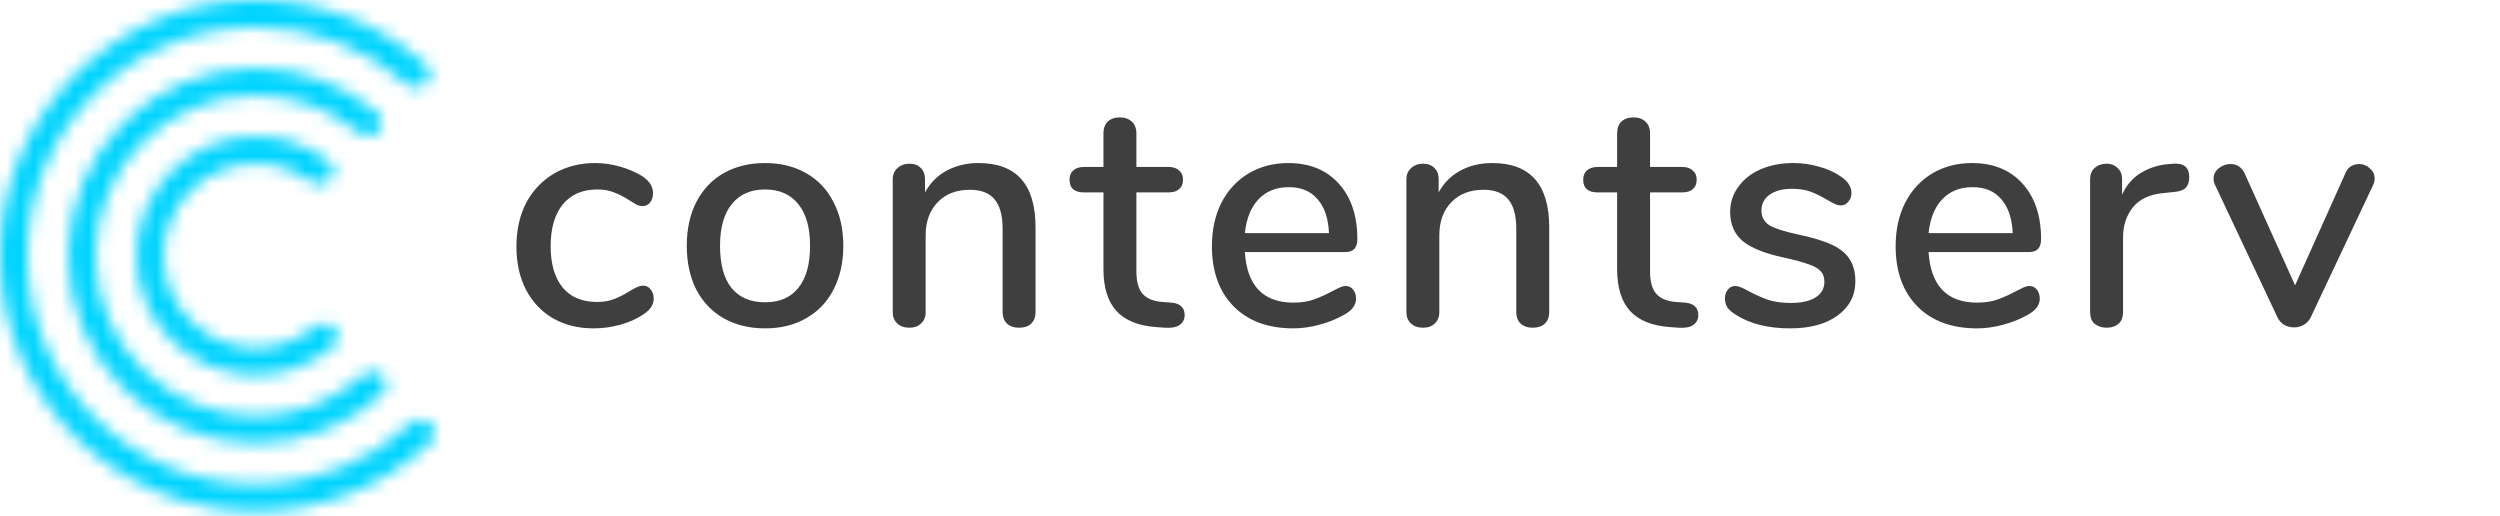
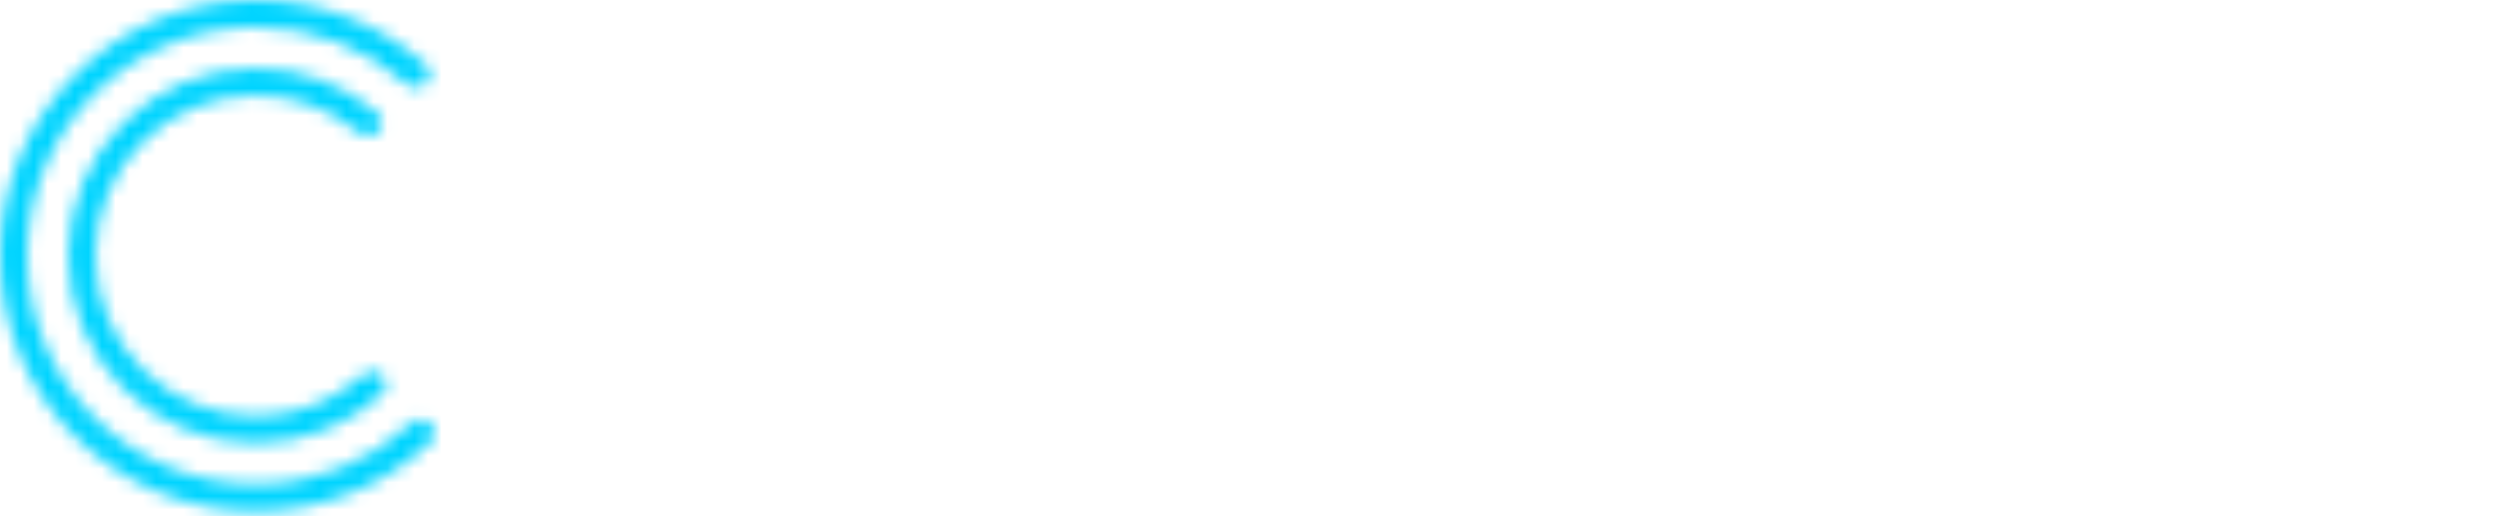
<svg xmlns="http://www.w3.org/2000/svg" width="184" height="38" viewBox="0 0 184 38" fill="none">
-   <path d="M43.696 24.168C42.56 24.168 41.56 23.92 40.696 23.424C39.848 22.928 39.184 22.224 38.704 21.312C38.24 20.4 38.008 19.344 38.008 18.144C38.008 16.928 38.248 15.856 38.728 14.928C39.224 14 39.912 13.28 40.792 12.768C41.672 12.256 42.68 12 43.816 12C44.424 12 45.032 12.088 45.64 12.264C46.264 12.44 46.816 12.68 47.296 12.984C47.808 13.336 48.064 13.744 48.064 14.208C48.064 14.48 47.992 14.712 47.848 14.904C47.704 15.08 47.52 15.168 47.296 15.168C47.152 15.168 47.008 15.136 46.864 15.072C46.72 14.992 46.536 14.88 46.312 14.736C45.912 14.48 45.536 14.288 45.184 14.16C44.848 14.016 44.44 13.944 43.96 13.944C42.872 13.944 42.024 14.312 41.416 15.048C40.824 15.784 40.528 16.808 40.528 18.12C40.528 19.432 40.824 20.448 41.416 21.168C42.008 21.872 42.848 22.224 43.936 22.224C44.416 22.224 44.84 22.152 45.208 22.008C45.576 21.864 45.952 21.672 46.336 21.432C46.512 21.32 46.688 21.224 46.864 21.144C47.04 21.064 47.2 21.024 47.344 21.024C47.568 21.024 47.752 21.12 47.896 21.312C48.04 21.488 48.112 21.712 48.112 21.984C48.112 22.208 48.048 22.416 47.92 22.608C47.808 22.784 47.608 22.968 47.32 23.16C46.84 23.48 46.28 23.728 45.64 23.904C45 24.08 44.352 24.168 43.696 24.168ZM56.307 24.168C55.156 24.168 54.139 23.92 53.26 23.424C52.395 22.928 51.724 22.224 51.243 21.312C50.779 20.384 50.547 19.312 50.547 18.096C50.547 16.864 50.779 15.792 51.243 14.88C51.724 13.952 52.395 13.24 53.26 12.744C54.139 12.248 55.156 12 56.307 12C57.459 12 58.468 12.248 59.331 12.744C60.212 13.24 60.883 13.952 61.347 14.88C61.828 15.792 62.068 16.864 62.068 18.096C62.068 19.312 61.828 20.384 61.347 21.312C60.883 22.224 60.212 22.928 59.331 23.424C58.468 23.92 57.459 24.168 56.307 24.168ZM56.307 22.248C57.38 22.248 58.196 21.896 58.755 21.192C59.331 20.488 59.62 19.456 59.62 18.096C59.62 16.752 59.331 15.728 58.755 15.024C58.179 14.304 57.364 13.944 56.307 13.944C55.252 13.944 54.435 14.304 53.859 15.024C53.283 15.728 52.995 16.752 52.995 18.096C52.995 19.456 53.276 20.488 53.836 21.192C54.411 21.896 55.236 22.248 56.307 22.248ZM72.016 12C74.816 12 76.216 13.576 76.216 16.728V22.968C76.216 23.336 76.104 23.624 75.88 23.832C75.672 24.024 75.376 24.12 74.992 24.12C74.624 24.12 74.328 24.016 74.104 23.808C73.896 23.6 73.792 23.32 73.792 22.968V16.848C73.792 15.856 73.592 15.128 73.192 14.664C72.808 14.2 72.2 13.968 71.368 13.968C70.392 13.968 69.608 14.272 69.016 14.88C68.424 15.488 68.128 16.304 68.128 17.328V22.968C68.128 23.32 68.016 23.6 67.792 23.808C67.584 24.016 67.296 24.12 66.928 24.12C66.56 24.12 66.264 24.016 66.04 23.808C65.816 23.6 65.704 23.32 65.704 22.968V13.2C65.704 12.864 65.816 12.592 66.04 12.384C66.28 12.16 66.576 12.048 66.928 12.048C67.28 12.048 67.56 12.152 67.768 12.36C67.976 12.568 68.08 12.84 68.08 13.176V14.16C68.464 13.456 69 12.92 69.688 12.552C70.376 12.184 71.152 12 72.016 12ZM86.206 22.272C86.558 22.304 86.806 22.4 86.95 22.56C87.11 22.704 87.19 22.912 87.19 23.184C87.19 23.504 87.062 23.752 86.806 23.928C86.566 24.088 86.206 24.152 85.726 24.12L85.078 24.072C83.782 23.976 82.814 23.584 82.174 22.896C81.534 22.192 81.214 21.16 81.214 19.8V14.16H79.774C79.07 14.16 78.718 13.848 78.718 13.224C78.718 12.936 78.806 12.712 78.982 12.552C79.174 12.376 79.438 12.288 79.774 12.288H81.214V9.816C81.214 9.448 81.318 9.16 81.526 8.952C81.75 8.744 82.046 8.64 82.414 8.64C82.782 8.64 83.078 8.744 83.302 8.952C83.526 9.16 83.638 9.448 83.638 9.816V12.288H86.014C86.35 12.288 86.606 12.376 86.782 12.552C86.974 12.712 87.07 12.936 87.07 13.224C87.07 13.528 86.974 13.76 86.782 13.92C86.606 14.08 86.35 14.16 86.014 14.16H83.638V19.968C83.638 20.72 83.79 21.272 84.094 21.624C84.414 21.976 84.894 22.176 85.534 22.224L86.206 22.272ZM99.037 21.048C99.261 21.048 99.445 21.136 99.589 21.312C99.733 21.488 99.805 21.712 99.805 21.984C99.805 22.448 99.517 22.84 98.941 23.16C98.381 23.48 97.765 23.728 97.093 23.904C96.437 24.08 95.805 24.168 95.197 24.168C93.341 24.168 91.877 23.632 90.805 22.56C89.733 21.472 89.197 19.992 89.197 18.12C89.197 16.92 89.429 15.856 89.893 14.928C90.373 14 91.037 13.28 91.885 12.768C92.749 12.256 93.725 12 94.813 12C96.381 12 97.621 12.504 98.533 13.512C99.445 14.52 99.901 15.88 99.901 17.592C99.901 18.232 99.613 18.552 99.037 18.552H91.621C91.781 21.032 92.973 22.272 95.197 22.272C95.789 22.272 96.301 22.192 96.733 22.032C97.165 21.872 97.621 21.664 98.101 21.408C98.149 21.376 98.277 21.312 98.485 21.216C98.709 21.104 98.893 21.048 99.037 21.048ZM94.861 13.776C93.933 13.776 93.189 14.072 92.629 14.664C92.069 15.256 91.733 16.088 91.621 17.16H97.813C97.765 16.072 97.485 15.24 96.973 14.664C96.477 14.072 95.773 13.776 94.861 13.776ZM109.822 12C112.622 12 114.022 13.576 114.022 16.728V22.968C114.022 23.336 113.91 23.624 113.686 23.832C113.478 24.024 113.182 24.12 112.798 24.12C112.43 24.12 112.134 24.016 111.91 23.808C111.702 23.6 111.598 23.32 111.598 22.968V16.848C111.598 15.856 111.398 15.128 110.998 14.664C110.614 14.2 110.006 13.968 109.174 13.968C108.198 13.968 107.414 14.272 106.822 14.88C106.23 15.488 105.934 16.304 105.934 17.328V22.968C105.934 23.32 105.822 23.6 105.598 23.808C105.39 24.016 105.102 24.12 104.734 24.12C104.366 24.12 104.07 24.016 103.846 23.808C103.622 23.6 103.51 23.32 103.51 22.968V13.2C103.51 12.864 103.622 12.592 103.846 12.384C104.086 12.16 104.382 12.048 104.734 12.048C105.086 12.048 105.366 12.152 105.574 12.36C105.782 12.568 105.886 12.84 105.886 13.176V14.16C106.27 13.456 106.806 12.92 107.494 12.552C108.182 12.184 108.958 12 109.822 12ZM124.012 22.272C124.364 22.304 124.612 22.4 124.756 22.56C124.916 22.704 124.996 22.912 124.996 23.184C124.996 23.504 124.868 23.752 124.612 23.928C124.372 24.088 124.012 24.152 123.532 24.12L122.884 24.072C121.588 23.976 120.62 23.584 119.98 22.896C119.34 22.192 119.02 21.16 119.02 19.8V14.16H117.58C116.876 14.16 116.524 13.848 116.524 13.224C116.524 12.936 116.612 12.712 116.788 12.552C116.98 12.376 117.244 12.288 117.58 12.288H119.02V9.816C119.02 9.448 119.124 9.16 119.332 8.952C119.556 8.744 119.852 8.64 120.22 8.64C120.588 8.64 120.884 8.744 121.108 8.952C121.332 9.16 121.444 9.448 121.444 9.816V12.288H123.82C124.156 12.288 124.412 12.376 124.588 12.552C124.78 12.712 124.876 12.936 124.876 13.224C124.876 13.528 124.78 13.76 124.588 13.92C124.412 14.08 124.156 14.16 123.82 14.16H121.444V19.968C121.444 20.72 121.596 21.272 121.9 21.624C122.22 21.976 122.7 22.176 123.34 22.224L124.012 22.272ZM131.755 24.168C130.123 24.168 128.787 23.832 127.747 23.16C127.459 22.984 127.251 22.8 127.123 22.608C127.011 22.416 126.955 22.2 126.955 21.96C126.955 21.704 127.027 21.488 127.171 21.312C127.315 21.136 127.499 21.048 127.723 21.048C127.931 21.048 128.259 21.176 128.707 21.432C129.187 21.688 129.651 21.896 130.099 22.056C130.563 22.216 131.139 22.296 131.827 22.296C132.595 22.296 133.195 22.16 133.627 21.888C134.059 21.616 134.275 21.232 134.275 20.736C134.275 20.416 134.187 20.16 134.011 19.968C133.851 19.776 133.563 19.608 133.147 19.464C132.731 19.304 132.115 19.136 131.299 18.96C129.891 18.656 128.875 18.248 128.251 17.736C127.643 17.208 127.339 16.496 127.339 15.6C127.339 14.912 127.539 14.296 127.939 13.752C128.339 13.192 128.891 12.76 129.595 12.456C130.299 12.152 131.099 12 131.995 12C132.635 12 133.259 12.088 133.867 12.264C134.475 12.424 135.011 12.664 135.475 12.984C136.003 13.336 136.267 13.744 136.267 14.208C136.267 14.464 136.187 14.68 136.027 14.856C135.883 15.032 135.707 15.12 135.499 15.12C135.355 15.12 135.211 15.088 135.067 15.024C134.923 14.96 134.731 14.856 134.491 14.712C134.059 14.456 133.651 14.256 133.267 14.112C132.899 13.968 132.435 13.896 131.875 13.896C131.203 13.896 130.659 14.04 130.243 14.328C129.843 14.616 129.643 15.008 129.643 15.504C129.643 15.952 129.827 16.304 130.195 16.56C130.579 16.8 131.291 17.032 132.331 17.256C133.403 17.48 134.243 17.736 134.851 18.024C135.459 18.312 135.891 18.672 136.147 19.104C136.419 19.52 136.555 20.056 136.555 20.712C136.555 21.752 136.115 22.592 135.235 23.232C134.371 23.856 133.211 24.168 131.755 24.168ZM149.359 21.048C149.583 21.048 149.767 21.136 149.911 21.312C150.055 21.488 150.127 21.712 150.127 21.984C150.127 22.448 149.839 22.84 149.263 23.16C148.703 23.48 148.087 23.728 147.415 23.904C146.759 24.08 146.127 24.168 145.519 24.168C143.663 24.168 142.199 23.632 141.127 22.56C140.055 21.472 139.519 19.992 139.519 18.12C139.519 16.92 139.751 15.856 140.215 14.928C140.695 14 141.359 13.28 142.207 12.768C143.071 12.256 144.047 12 145.135 12C146.703 12 147.943 12.504 148.855 13.512C149.767 14.52 150.223 15.88 150.223 17.592C150.223 18.232 149.935 18.552 149.359 18.552H141.943C142.103 21.032 143.295 22.272 145.519 22.272C146.111 22.272 146.623 22.192 147.055 22.032C147.487 21.872 147.943 21.664 148.423 21.408C148.471 21.376 148.599 21.312 148.807 21.216C149.031 21.104 149.215 21.048 149.359 21.048ZM145.183 13.776C144.255 13.776 143.511 14.072 142.951 14.664C142.391 15.256 142.055 16.088 141.943 17.16H148.135C148.087 16.072 147.807 15.24 147.295 14.664C146.799 14.072 146.095 13.776 145.183 13.776ZM159.976 12.048C160.744 12 161.128 12.328 161.128 13.032C161.128 13.384 161.04 13.648 160.864 13.824C160.688 14 160.384 14.104 159.952 14.136L159.232 14.208C158.224 14.304 157.472 14.656 156.976 15.264C156.496 15.872 156.256 16.608 156.256 17.472V22.968C156.256 23.352 156.144 23.64 155.92 23.832C155.696 24.024 155.408 24.12 155.056 24.12C154.704 24.12 154.408 24.024 154.168 23.832C153.944 23.64 153.832 23.352 153.832 22.968V13.2C153.832 12.832 153.944 12.552 154.168 12.36C154.408 12.152 154.704 12.048 155.056 12.048C155.376 12.048 155.64 12.152 155.848 12.36C156.072 12.552 156.184 12.824 156.184 13.176V14.328C156.504 13.624 156.968 13.088 157.576 12.72C158.184 12.352 158.872 12.136 159.64 12.072L159.976 12.048ZM172.614 12.768C172.71 12.528 172.846 12.352 173.022 12.24C173.214 12.128 173.414 12.072 173.622 12.072C173.926 12.072 174.19 12.176 174.414 12.384C174.654 12.592 174.774 12.84 174.774 13.128C174.774 13.288 174.742 13.44 174.678 13.584L170.094 23.304C169.982 23.56 169.806 23.76 169.566 23.904C169.342 24.032 169.102 24.096 168.846 24.096C168.59 24.096 168.342 24.032 168.102 23.904C167.878 23.76 167.71 23.56 167.598 23.304L163.014 13.584C162.95 13.456 162.918 13.304 162.918 13.128C162.918 12.84 163.046 12.592 163.302 12.384C163.558 12.176 163.846 12.072 164.166 12.072C164.63 12.072 164.974 12.296 165.198 12.744L168.918 21L172.614 12.768Z" fill="#3F3F3F" />
  <mask id="mask0" maskUnits="userSpaceOnUse" x="0" y="0" width="32" height="38">
    <path d="M27.799 9.708C28.191 9.315 28.192 8.675 27.77 8.315C25.36 6.259 22.234 5.018 18.818 5.018C11.197 5.018 5.018 11.197 5.018 18.818C5.018 26.44 11.197 32.618 18.818 32.618C22.404 32.618 25.671 31.25 28.125 29.008C28.525 28.642 28.515 28.021 28.132 27.638C27.734 27.241 27.089 27.253 26.669 27.628C24.583 29.488 21.833 30.618 18.818 30.618C12.301 30.618 7.018 25.335 7.018 18.818C7.018 12.301 12.301 7.018 18.818 7.018C21.687 7.018 24.316 8.042 26.361 9.744C26.784 10.095 27.41 10.096 27.799 9.708Z" fill="#00D4FF" />
    <path d="M31.349 6.158C31.741 5.766 31.741 5.128 31.327 4.759C28.002 1.799 23.62 0 18.818 0C8.425 0 0 8.425 0 18.818C0 29.211 8.425 37.636 18.818 37.636C23.788 37.636 28.307 35.71 31.671 32.564C32.068 32.192 32.061 31.567 31.676 31.182C31.28 30.786 30.638 30.795 30.227 31.175C27.229 33.944 23.221 35.636 18.818 35.636C9.53 35.636 2 28.107 2 18.818C2 9.53 9.53 2 18.818 2C23.072 2 26.956 3.579 29.918 6.183C30.331 6.546 30.96 6.547 31.349 6.158Z" fill="#00D4FF" />
-     <path d="M24.247 13.259C24.64 12.866 24.641 12.221 24.202 11.88C22.715 10.724 20.847 10.037 18.818 10.037C13.968 10.037 10.036 13.968 10.036 18.818C10.036 23.668 13.968 27.6 18.818 27.6C21.025 27.6 23.042 26.786 24.585 25.442C24.987 25.091 24.972 24.478 24.594 24.101C24.192 23.698 23.538 23.721 23.096 24.081C21.929 25.031 20.44 25.6 18.818 25.6C15.073 25.6 12.036 22.564 12.036 18.818C12.036 15.073 15.073 12.037 18.818 12.037C20.303 12.037 21.677 12.514 22.794 13.323C23.237 13.645 23.86 13.646 24.247 13.259Z" fill="#00D4FF" />
  </mask>
  <g mask="url(#mask0)">
    <rect x="-23.282" y="-28.347" width="84.557" height="92.74" fill="#00D4FF" />
  </g>
</svg>